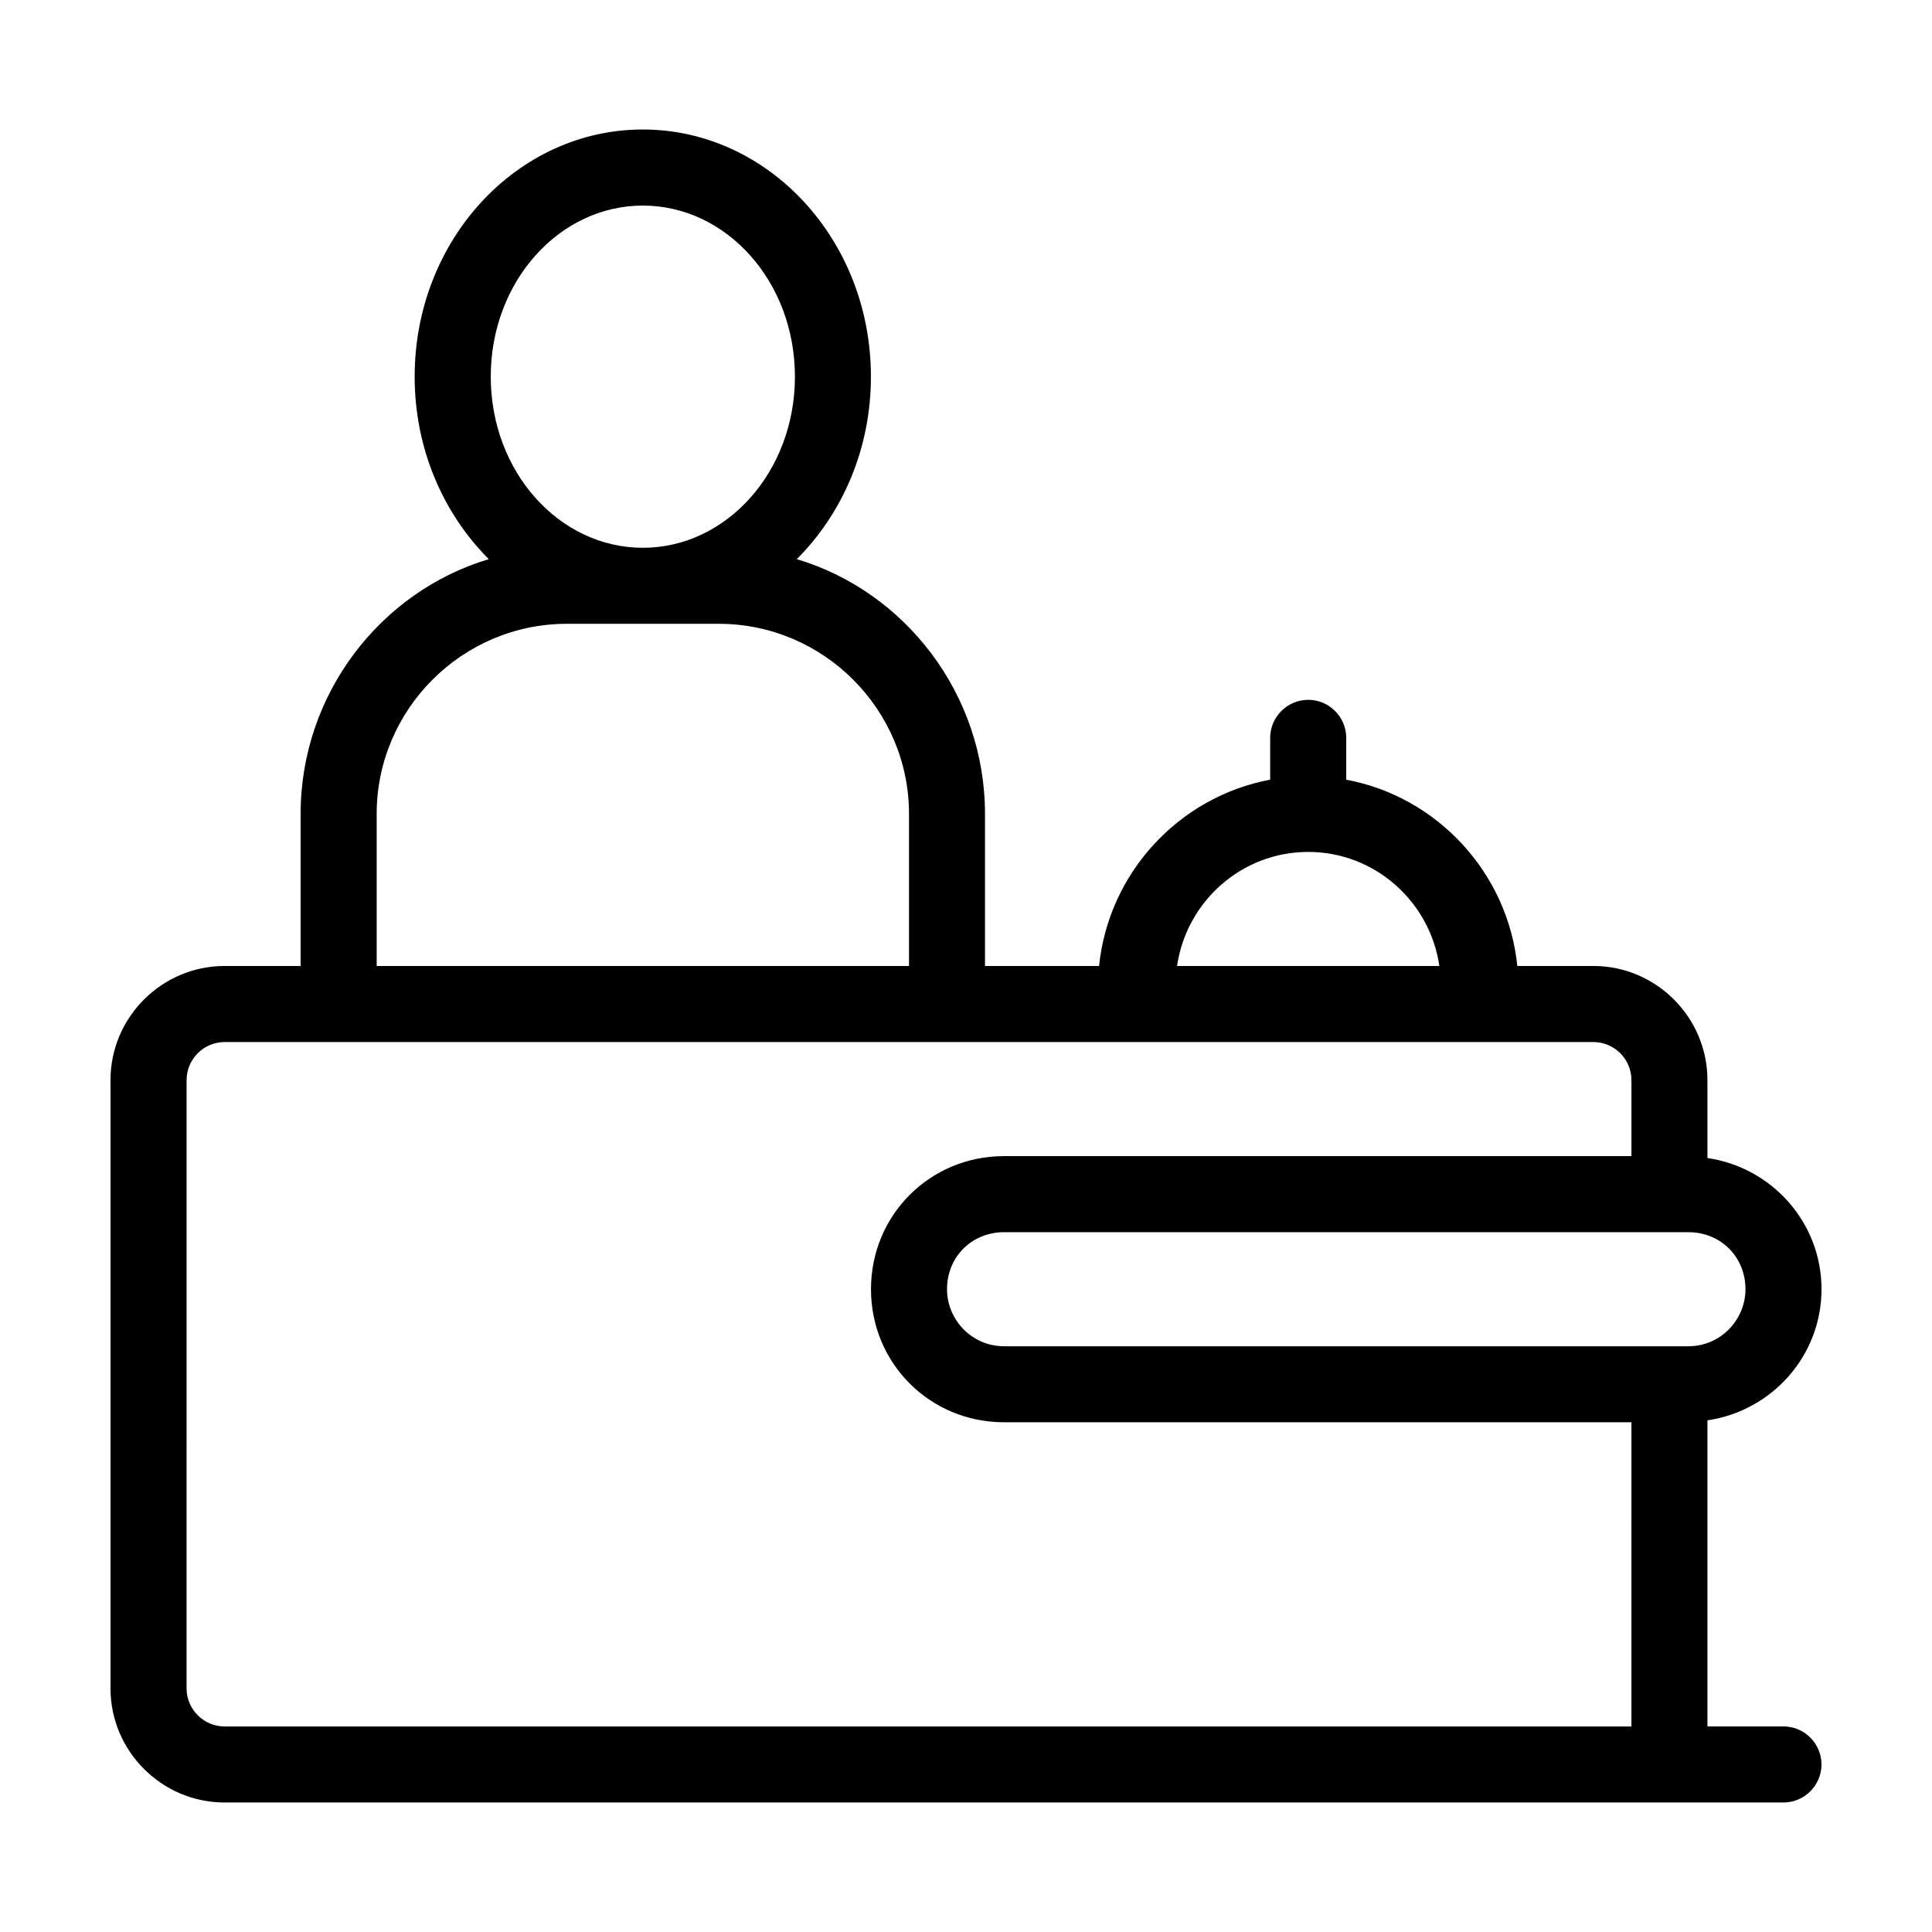
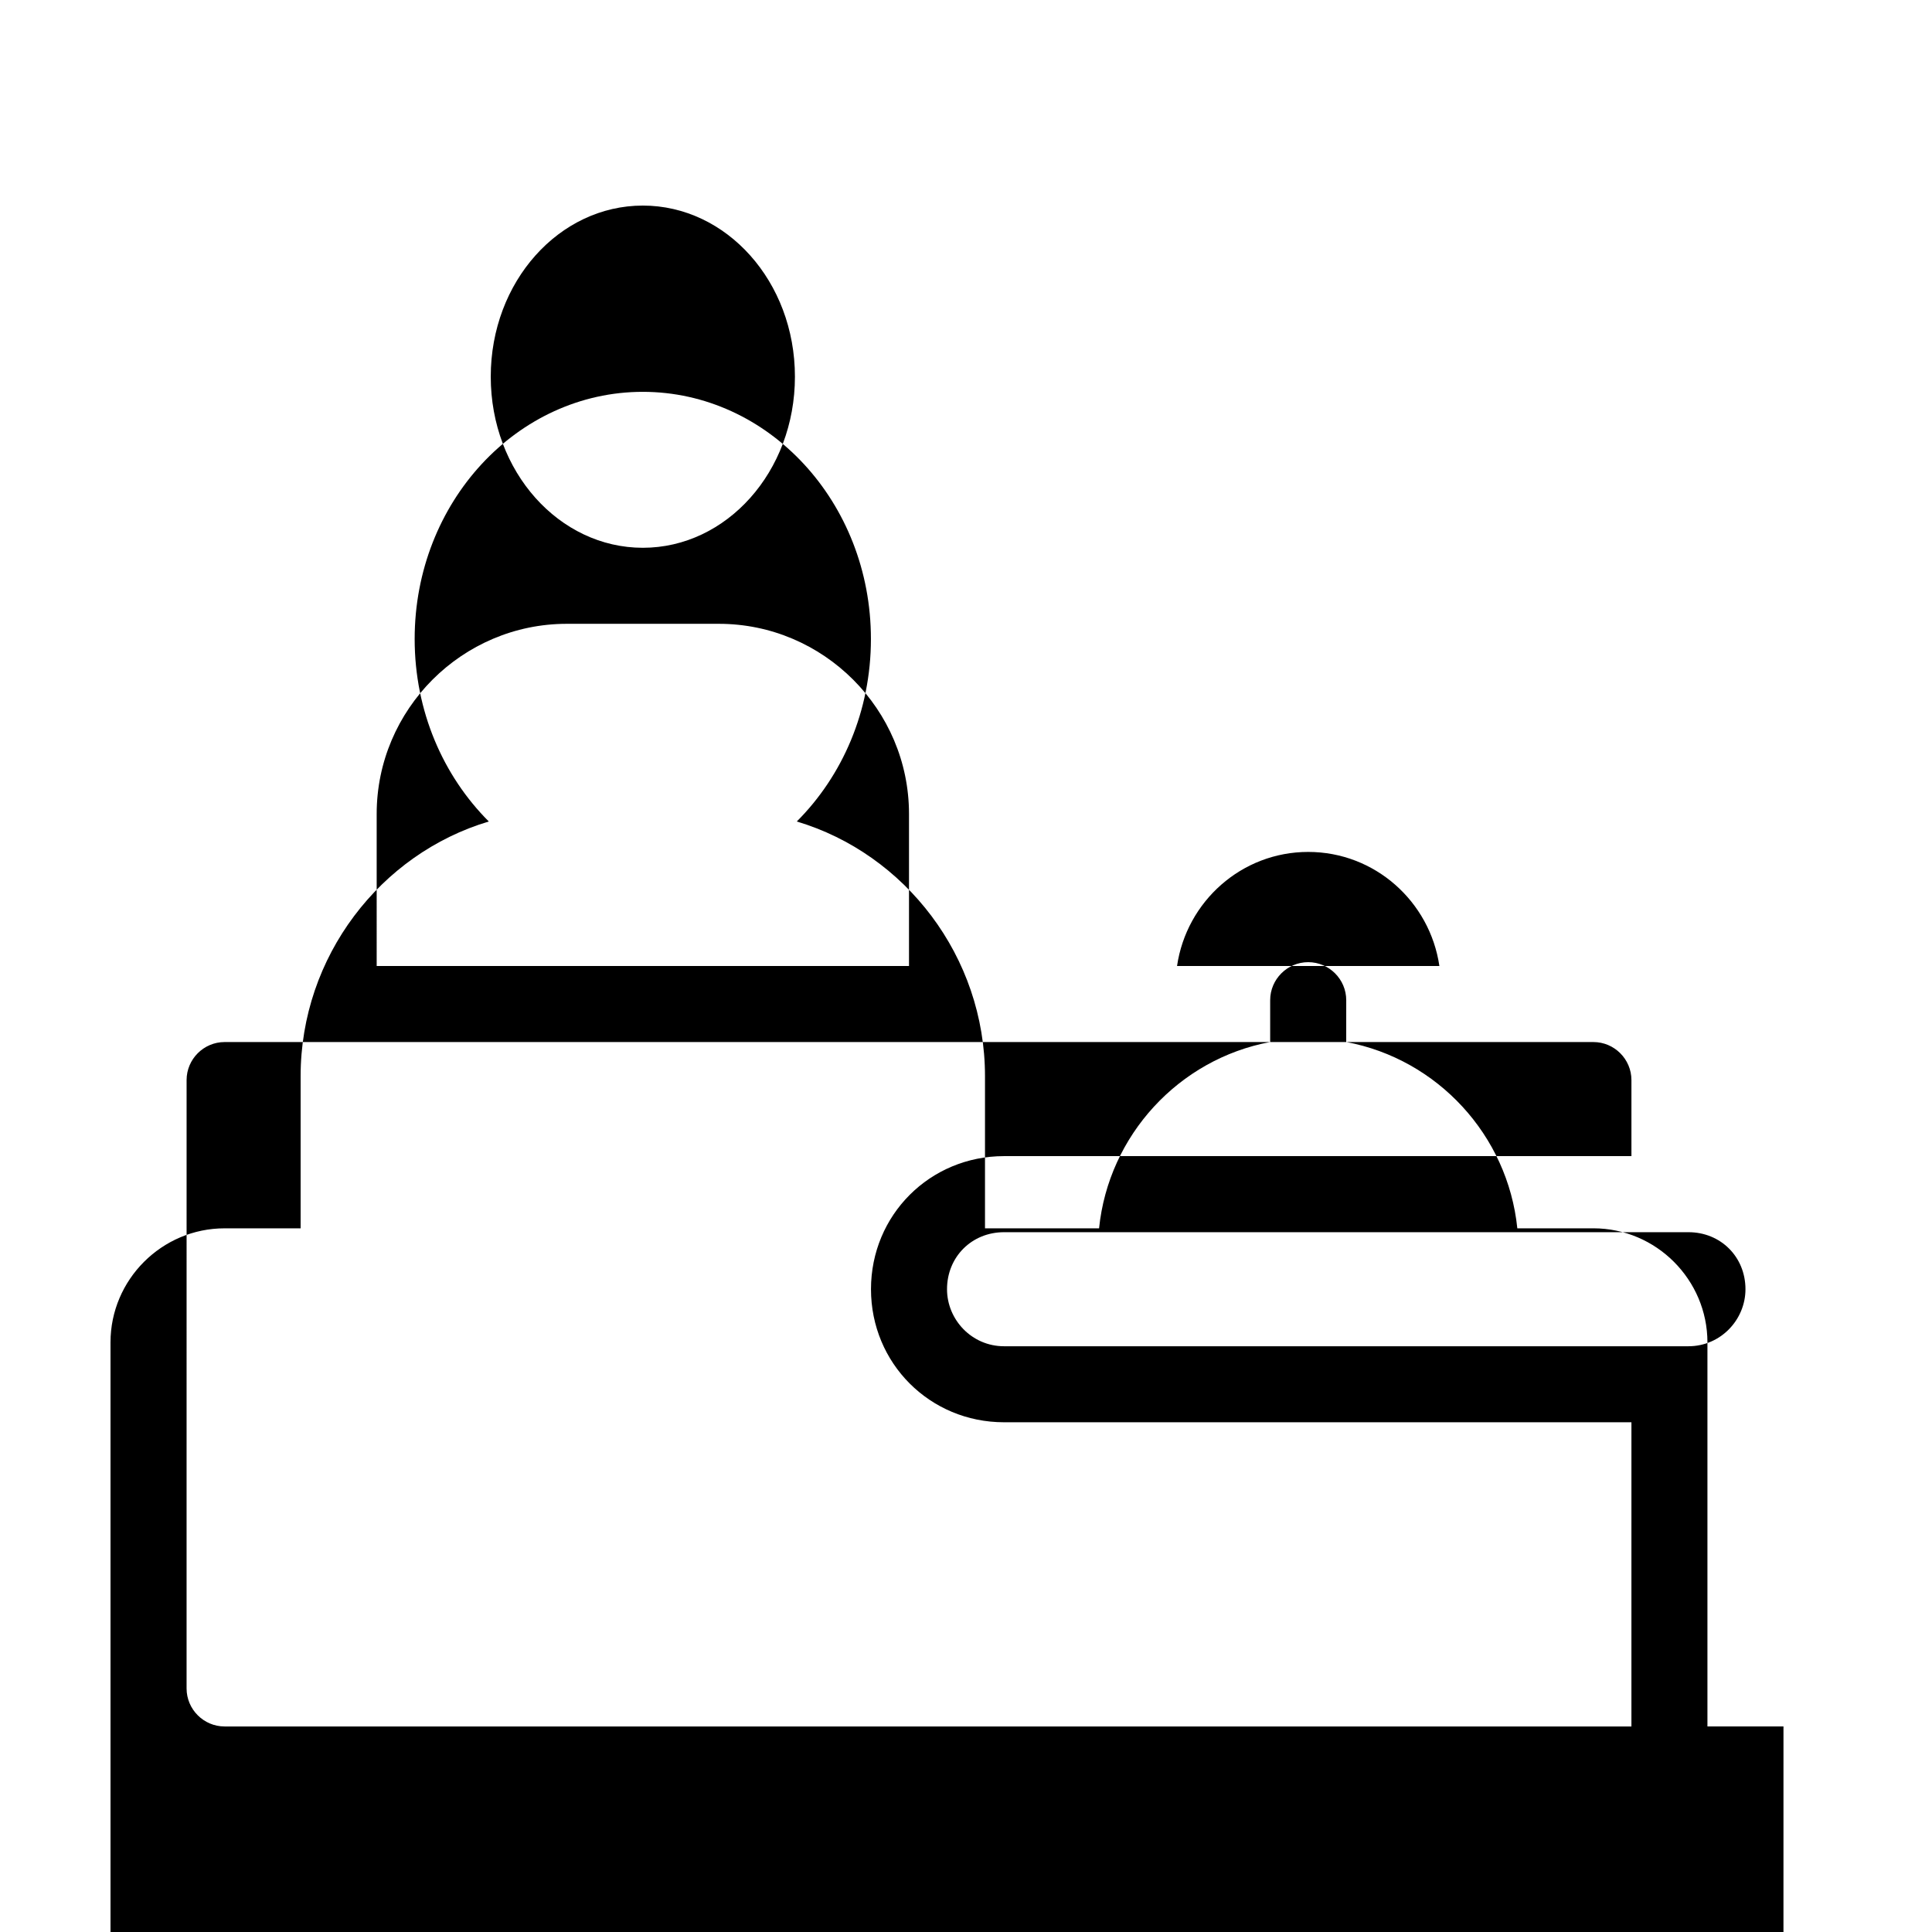
<svg xmlns="http://www.w3.org/2000/svg" fill="#000000" width="800px" height="800px" version="1.1" viewBox="144 144 512 512">
-   <path d="m616.64 601.52h-20.152v-81.113c17.129-2.519 30.23-17.129 30.23-34.762 0-17.633-13.098-32.242-30.23-34.762v-20.66c0-16.625-13.602-30.23-30.23-30.23h-20.152c-2.519-24.688-21.16-44.84-45.344-49.375l0.004-11.078c0-5.543-4.535-10.078-10.078-10.078-5.543 0-10.078 4.535-10.078 10.078v11.082c-24.184 4.535-42.824 24.688-45.344 49.375h-30.23v-40.305c0-31.738-21.16-58.945-49.879-67.512 12.09-12.09 19.648-29.223 19.648-48.367 0-36.273-27.207-65.496-60.457-65.496s-60.457 29.223-60.457 65.496c0 19.145 7.559 36.273 19.648 48.367-28.711 8.562-49.871 35.77-49.871 67.512v40.305h-20.152c-16.625 0-30.23 13.602-30.23 30.23v161.22c0 16.625 13.602 30.23 30.23 30.23h413.12c5.543 0 10.078-4.535 10.078-10.078-0.004-5.547-4.535-10.078-10.078-10.078zm-125.95-231.75c17.633 0 32.242 13.098 34.762 30.23h-69.523c2.519-17.133 17.129-30.23 34.762-30.23zm-176.33-171.29c22.168 0 40.305 20.152 40.305 45.344 0 25.191-18.137 45.344-40.305 45.344-22.168 0-40.305-20.152-40.305-45.344 0-25.191 18.137-45.344 40.305-45.344zm-70.535 161.22c0-27.711 22.672-50.383 50.383-50.383h40.305c27.711 0 50.383 22.672 50.383 50.383v40.305h-141.07zm332.52 241.83h-372.82c-5.543 0-10.078-4.535-10.078-10.078l0.004-161.22c0-5.543 4.535-10.078 10.078-10.078h362.74c5.543 0 10.078 4.535 10.078 10.078v20.152h-166.26c-19.648 0-35.266 15.617-35.266 35.266 0 19.648 15.617 35.266 35.266 35.266h166.26zm-166.26-100.76c-8.566 0-15.113-7.055-15.113-15.113 0-8.566 6.551-15.113 15.113-15.113h181.37c8.566 0 15.113 6.551 15.113 15.113 0 8.062-6.551 15.113-15.113 15.113z" />
+   <path d="m616.64 601.52h-20.152v-81.113v-20.66c0-16.625-13.602-30.23-30.23-30.23h-20.152c-2.519-24.688-21.16-44.84-45.344-49.375l0.004-11.078c0-5.543-4.535-10.078-10.078-10.078-5.543 0-10.078 4.535-10.078 10.078v11.082c-24.184 4.535-42.824 24.688-45.344 49.375h-30.23v-40.305c0-31.738-21.16-58.945-49.879-67.512 12.09-12.09 19.648-29.223 19.648-48.367 0-36.273-27.207-65.496-60.457-65.496s-60.457 29.223-60.457 65.496c0 19.145 7.559 36.273 19.648 48.367-28.711 8.562-49.871 35.77-49.871 67.512v40.305h-20.152c-16.625 0-30.23 13.602-30.23 30.23v161.22c0 16.625 13.602 30.23 30.23 30.23h413.12c5.543 0 10.078-4.535 10.078-10.078-0.004-5.547-4.535-10.078-10.078-10.078zm-125.95-231.75c17.633 0 32.242 13.098 34.762 30.23h-69.523c2.519-17.133 17.129-30.23 34.762-30.23zm-176.33-171.29c22.168 0 40.305 20.152 40.305 45.344 0 25.191-18.137 45.344-40.305 45.344-22.168 0-40.305-20.152-40.305-45.344 0-25.191 18.137-45.344 40.305-45.344zm-70.535 161.22c0-27.711 22.672-50.383 50.383-50.383h40.305c27.711 0 50.383 22.672 50.383 50.383v40.305h-141.07zm332.52 241.83h-372.82c-5.543 0-10.078-4.535-10.078-10.078l0.004-161.22c0-5.543 4.535-10.078 10.078-10.078h362.74c5.543 0 10.078 4.535 10.078 10.078v20.152h-166.26c-19.648 0-35.266 15.617-35.266 35.266 0 19.648 15.617 35.266 35.266 35.266h166.26zm-166.26-100.76c-8.566 0-15.113-7.055-15.113-15.113 0-8.566 6.551-15.113 15.113-15.113h181.37c8.566 0 15.113 6.551 15.113 15.113 0 8.062-6.551 15.113-15.113 15.113z" />
</svg>